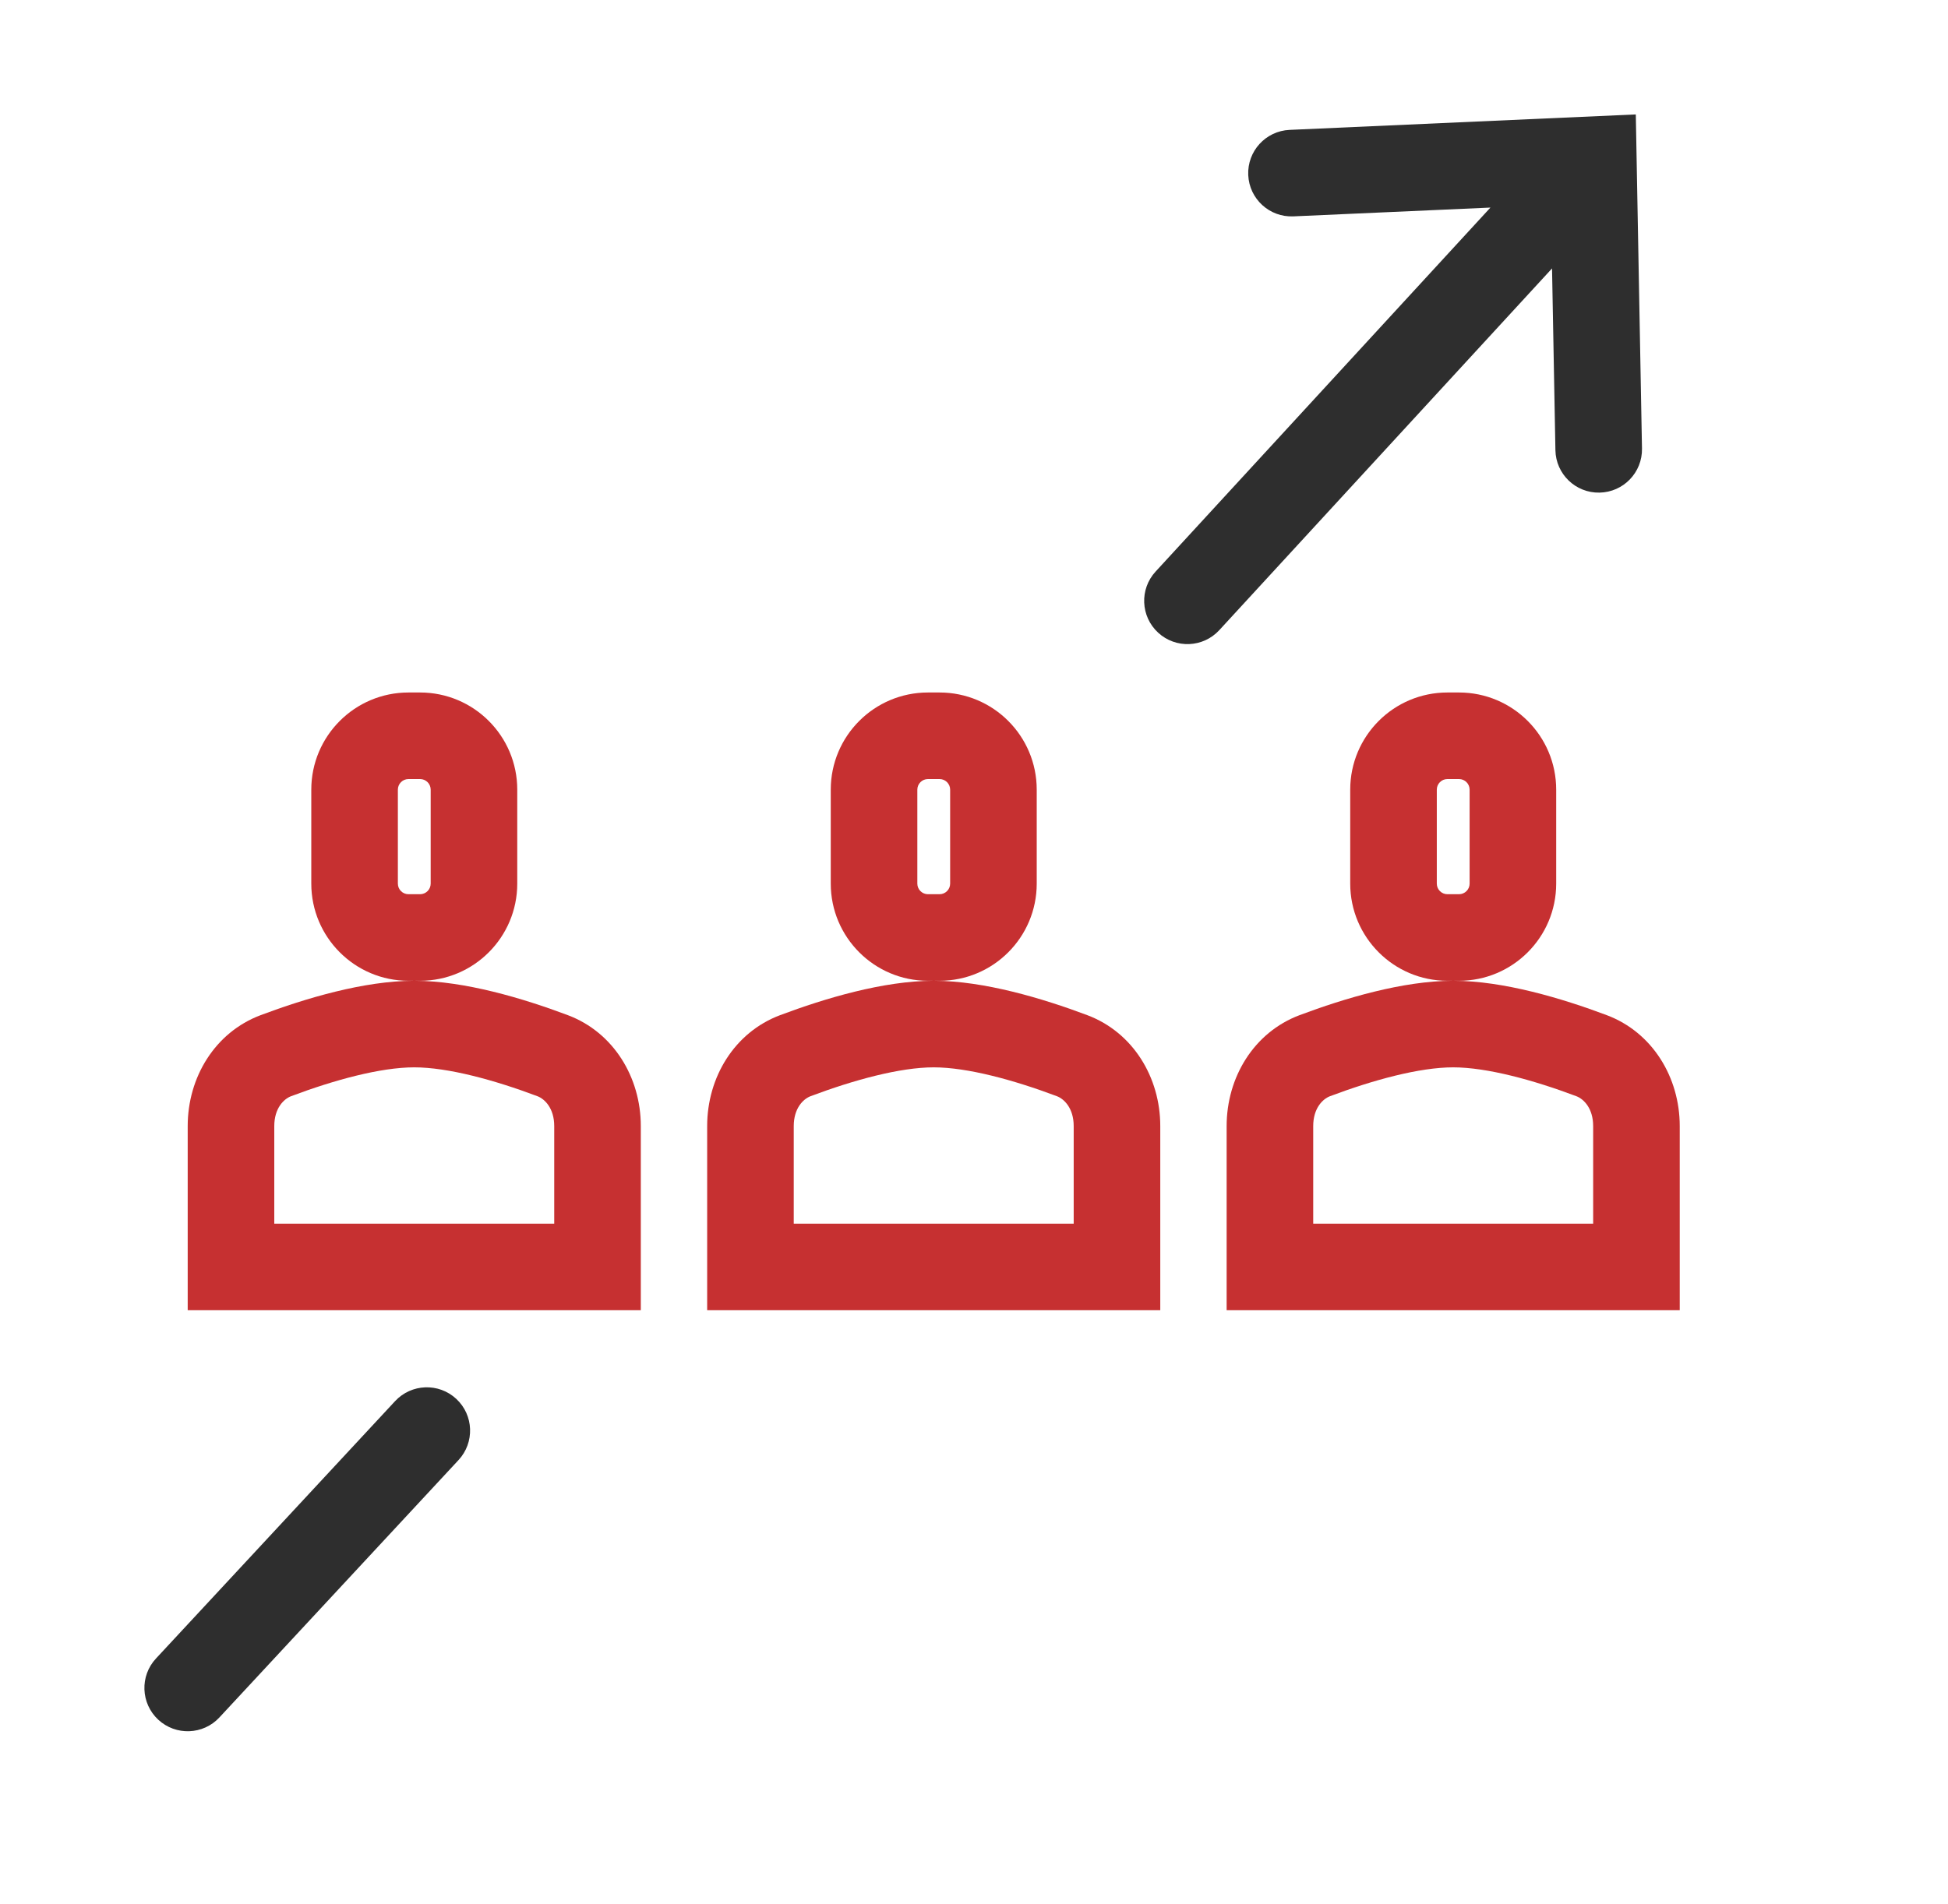
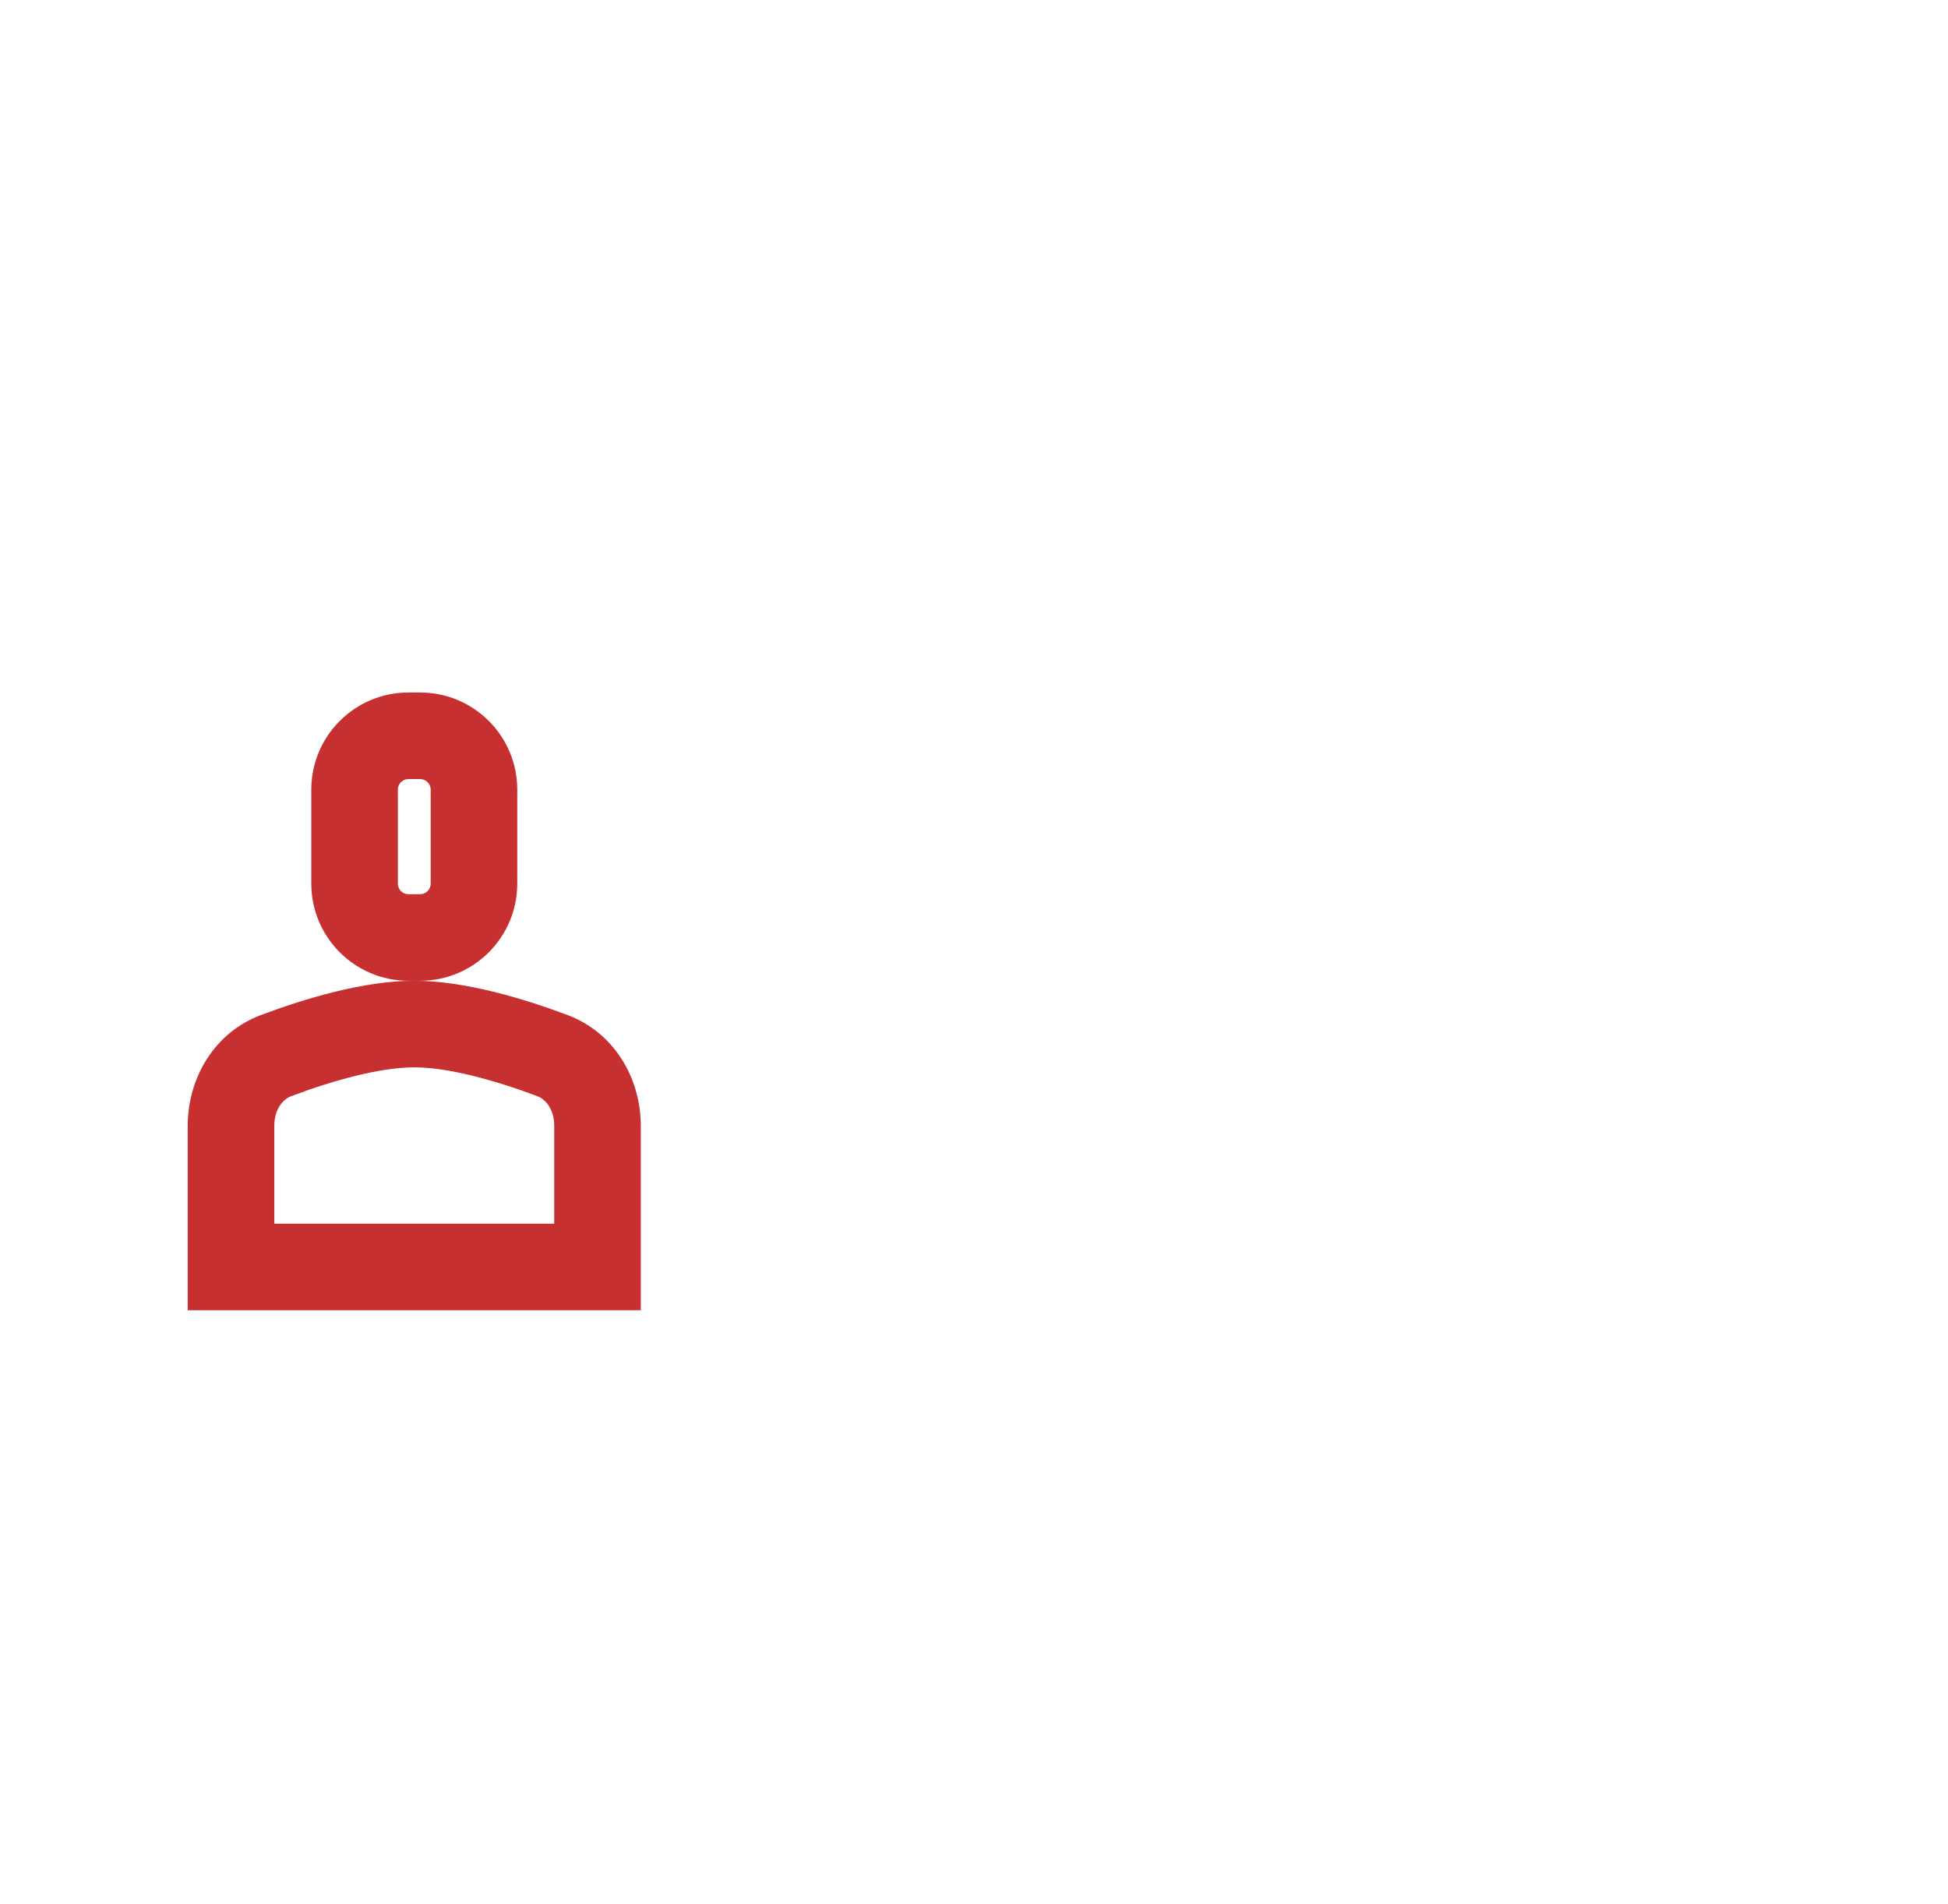
<svg xmlns="http://www.w3.org/2000/svg" width="45" height="44" viewBox="0 0 45 44" fill="none">
  <path fill-rule="evenodd" clip-rule="evenodd" d="M9.436 16C8.197 16 7.191 17.005 7.191 18.245V20.416C7.191 21.655 8.197 22.661 9.436 22.661H9.558C8.405 22.663 7.057 23.066 6.019 23.456C4.965 23.853 4.336 24.892 4.336 26.018V30.273H14.803V26.018C14.803 24.892 14.173 23.853 13.119 23.456C12.082 23.066 10.733 22.663 9.58 22.661H9.704C10.944 22.661 11.949 21.655 11.949 20.416V18.245C11.949 17.005 10.944 16 9.704 16H9.436ZM9.704 18H9.436C9.301 18 9.191 18.11 9.191 18.245V20.416C9.191 20.551 9.301 20.661 9.436 20.661H9.704C9.839 20.661 9.949 20.551 9.949 20.416V18.245C9.949 18.11 9.839 18 9.704 18ZM12.803 26.018V28.273H6.336V26.018C6.336 25.61 6.552 25.393 6.724 25.328C7.717 24.954 8.79 24.661 9.569 24.661C10.348 24.661 11.422 24.954 12.415 25.328C12.587 25.393 12.803 25.61 12.803 26.018Z" fill="#C63031" />
-   <path fill-rule="evenodd" clip-rule="evenodd" d="M19.191 18.245C19.191 17.005 20.197 16 21.436 16H21.704C22.944 16 23.949 17.005 23.949 18.245V20.416C23.949 21.655 22.944 22.661 21.704 22.661H21.58C22.733 22.663 24.081 23.066 25.119 23.456C26.173 23.853 26.803 24.892 26.803 26.018V30.273H16.336V26.018C16.336 24.892 16.965 23.853 18.019 23.456C19.057 23.066 20.405 22.663 21.558 22.661H21.436C20.197 22.661 19.191 21.655 19.191 20.416V18.245ZM21.436 18H21.704C21.839 18 21.949 18.11 21.949 18.245V20.416C21.949 20.551 21.839 20.661 21.704 20.661H21.436C21.301 20.661 21.191 20.551 21.191 20.416V18.245C21.191 18.11 21.301 18 21.436 18ZM24.803 26.018V28.273H18.336V26.018C18.336 25.61 18.552 25.393 18.724 25.328C19.717 24.954 20.79 24.661 21.569 24.661C22.348 24.661 23.422 24.954 24.415 25.328C24.587 25.393 24.803 25.61 24.803 26.018Z" fill="#C63031" />
-   <path fill-rule="evenodd" clip-rule="evenodd" d="M33.436 16C32.197 16 31.191 17.005 31.191 18.245V20.416C31.191 21.655 32.197 22.661 33.436 22.661H33.558C32.405 22.663 31.057 23.066 30.019 23.456C28.965 23.853 28.336 24.892 28.336 26.018V30.273H38.803V26.018C38.803 24.892 38.173 23.853 37.119 23.456C36.081 23.066 34.733 22.663 33.58 22.661H33.704C34.944 22.661 35.949 21.655 35.949 20.416V18.245C35.949 17.005 34.944 16 33.704 16H33.436ZM33.704 18H33.436C33.301 18 33.191 18.11 33.191 18.245V20.416C33.191 20.551 33.301 20.661 33.436 20.661H33.704C33.839 20.661 33.949 20.551 33.949 20.416V18.245C33.949 18.11 33.839 18 33.704 18ZM36.803 26.018V28.273H30.336V26.018C30.336 25.61 30.552 25.393 30.724 25.328C31.717 24.954 32.79 24.661 33.569 24.661C34.348 24.661 35.422 24.954 36.415 25.328C36.587 25.393 36.803 25.61 36.803 26.018Z" fill="#C63031" />
-   <path d="M37.788 2.644L29.79 3.001C29.238 3.026 28.811 3.493 28.835 4.045C28.86 4.597 29.327 5.024 29.879 4.999L34.43 4.796L26.695 13.206C26.321 13.612 26.348 14.245 26.754 14.618C27.16 14.992 27.793 14.966 28.167 14.559L35.853 6.202L35.931 10.401C35.941 10.953 36.397 11.393 36.949 11.382C37.502 11.372 37.941 10.916 37.931 10.364L37.788 2.644Z" fill="#2E2E2E" />
-   <path d="M10.592 33.735C10.968 33.33 10.945 32.697 10.54 32.321C10.135 31.945 9.503 31.969 9.127 32.373L3.603 38.32C3.227 38.724 3.251 39.357 3.655 39.733C4.06 40.109 4.693 40.086 5.069 39.681L10.592 33.735Z" fill="#2E2E2E" />
</svg>